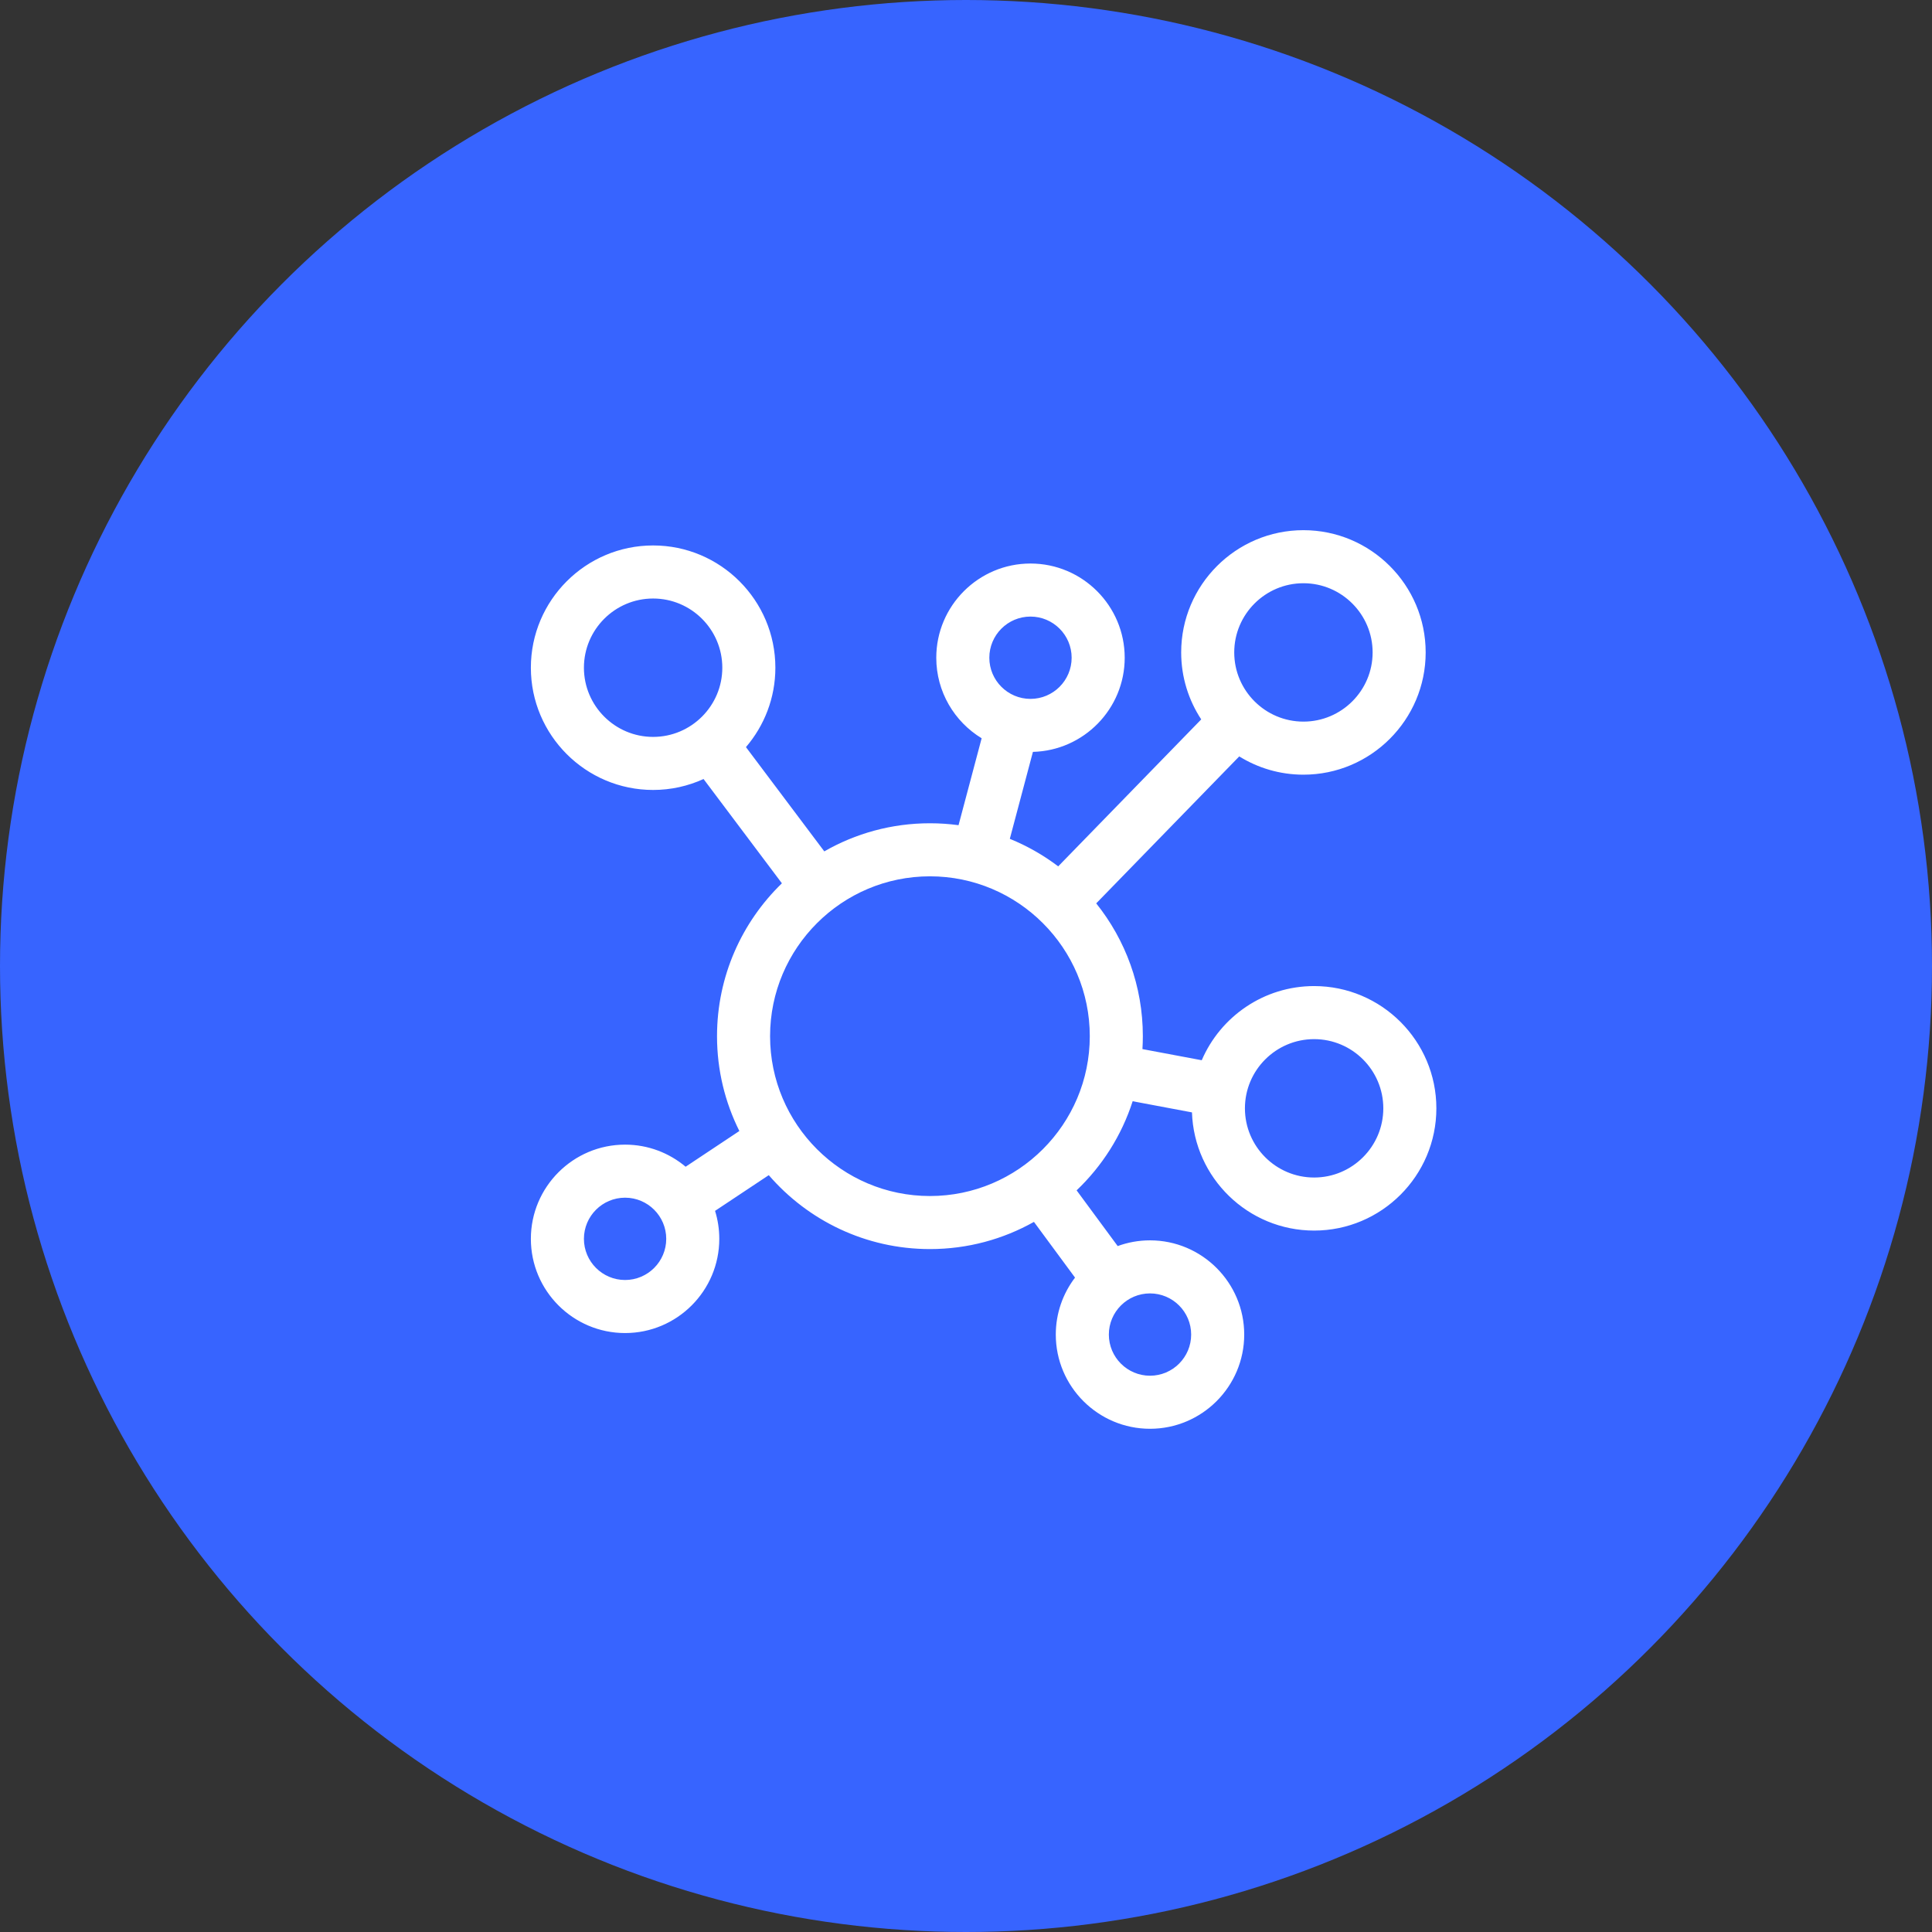
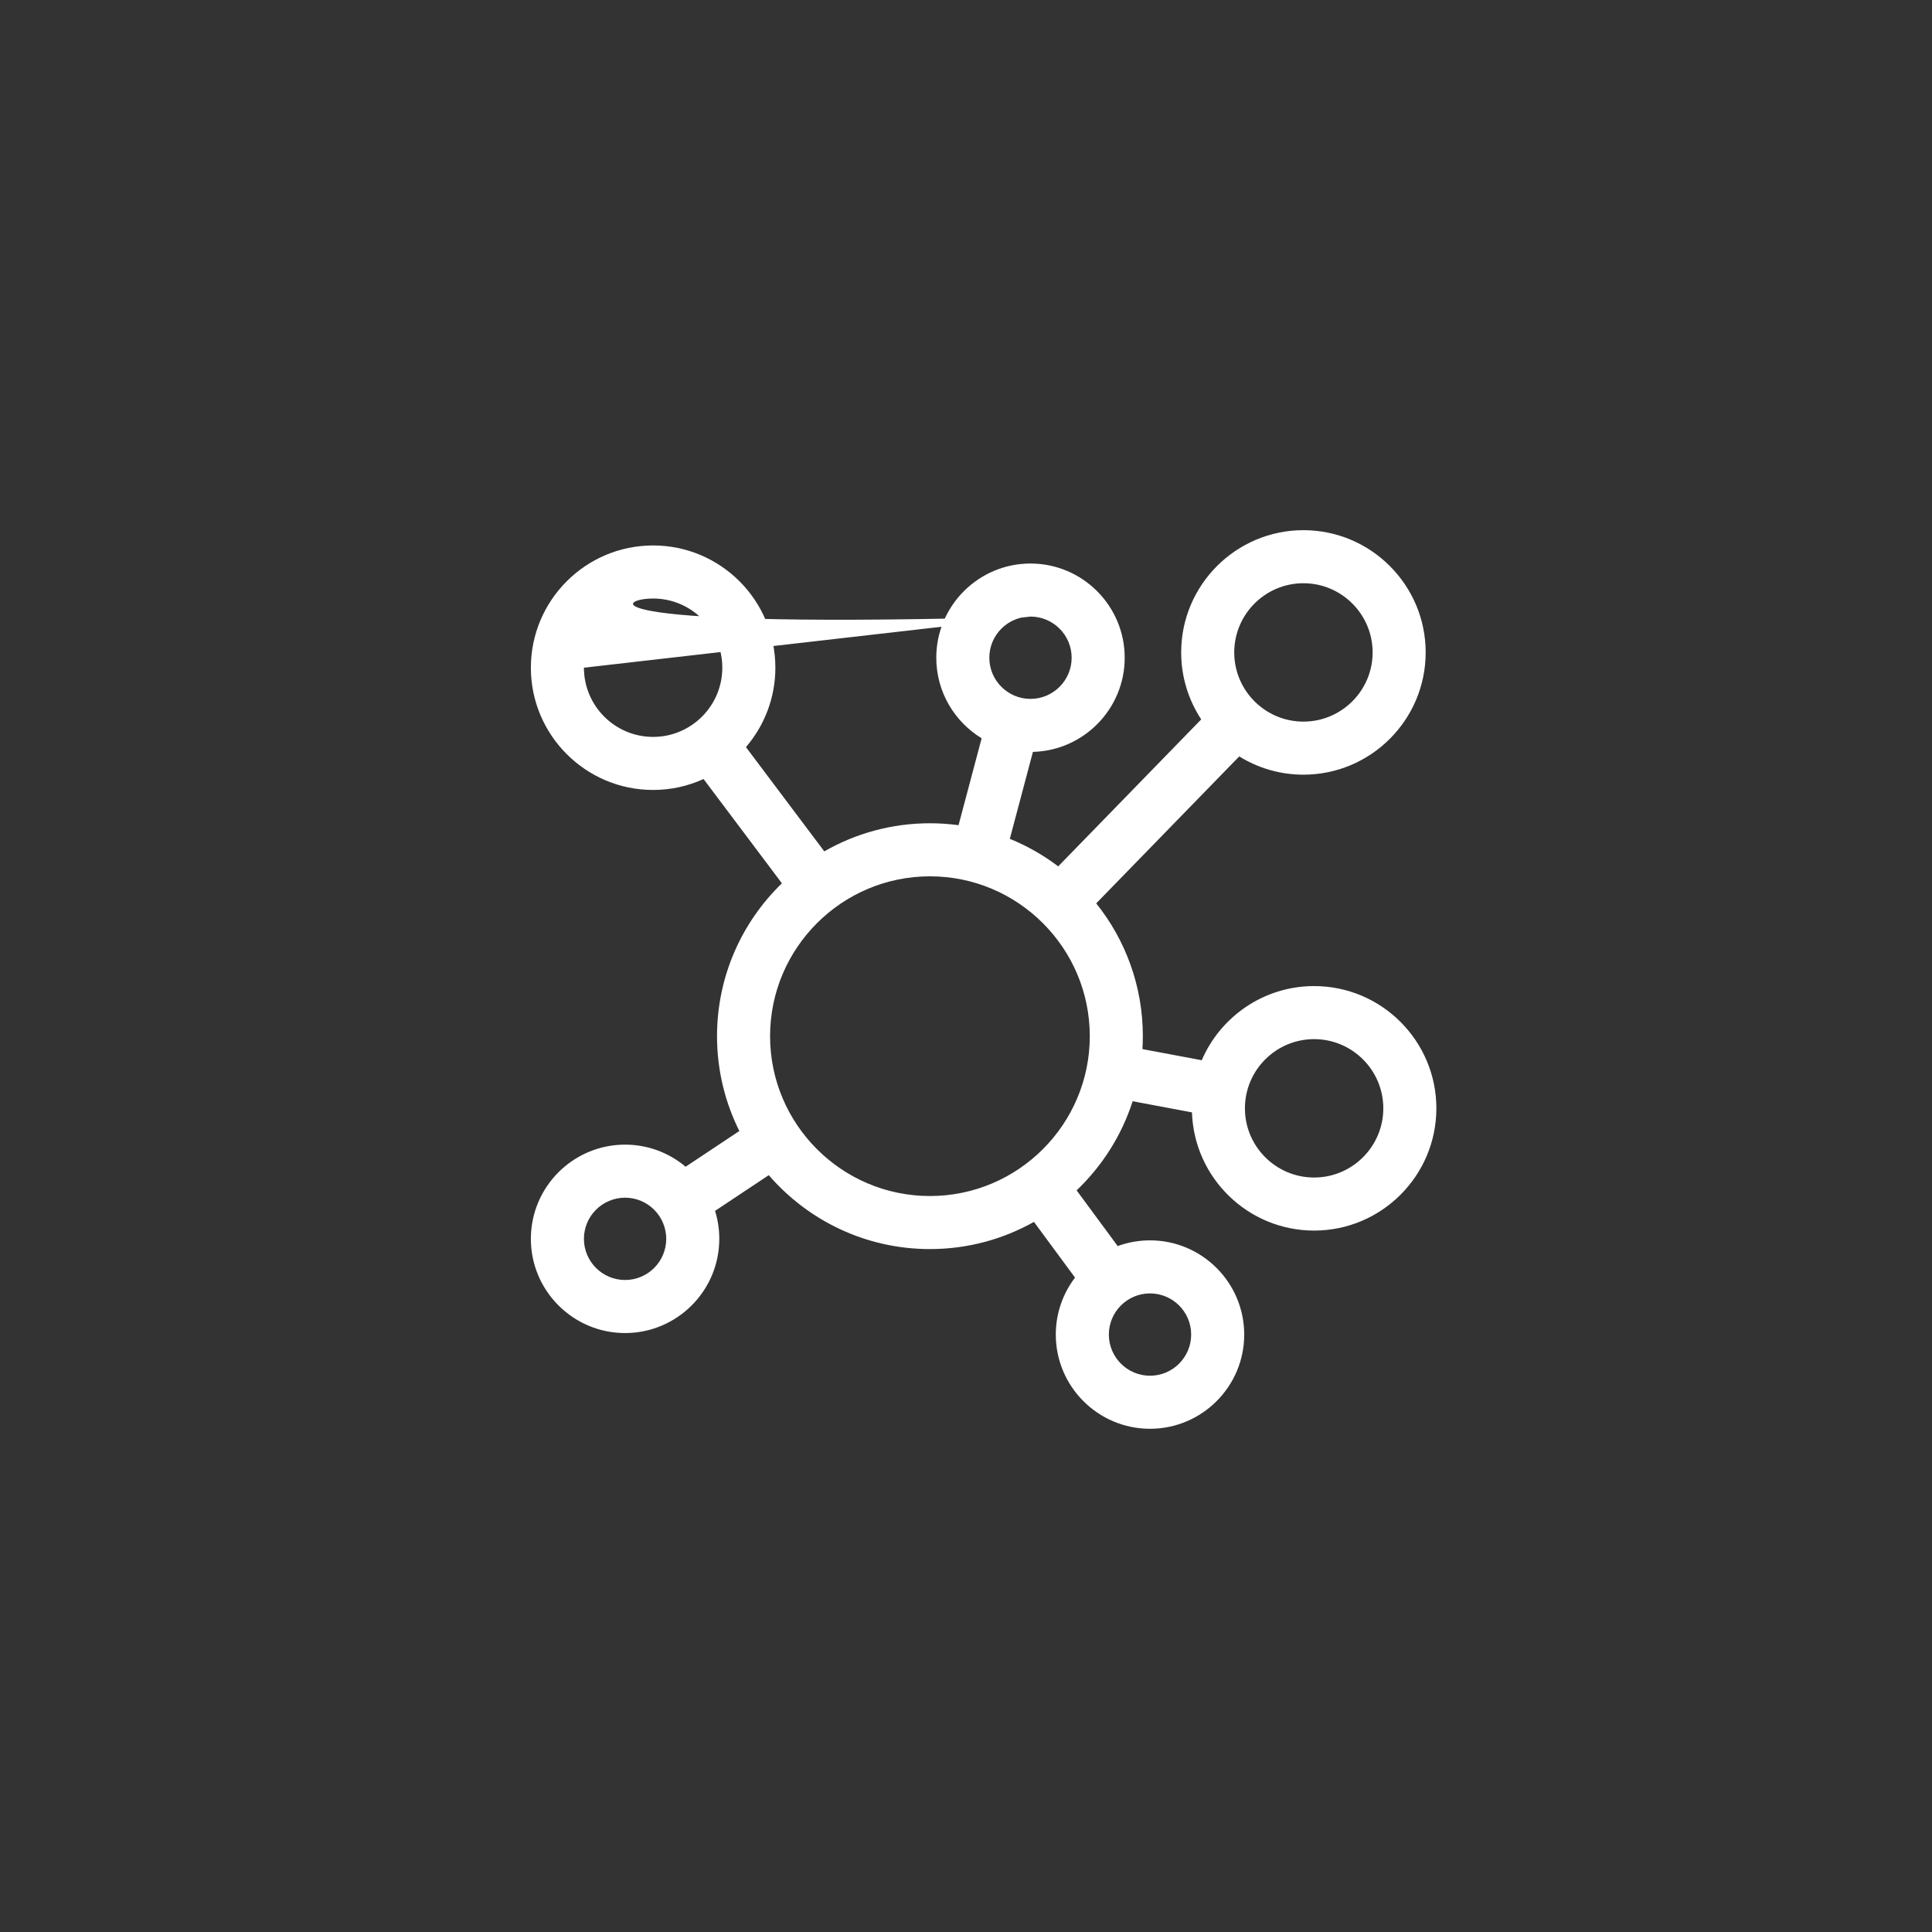
<svg xmlns="http://www.w3.org/2000/svg" width="215" height="215" viewBox="0 0 215 215" fill="none">
  <rect x="0" y="0" width="215" height="215" fill="#333333" stroke="none" />
-   <circle cx="107.5" cy="107.5" r="107.5" fill="#3764FF" />
-   <path d="M146.24 109.734C140.638 109.734 135.817 113.139 133.734 117.987L127.135 116.747C127.163 116.271 127.18 115.792 127.18 115.31C127.18 109.724 125.236 104.585 121.991 100.53L137.907 84.176C139.985 85.463 142.431 86.209 145.05 86.209C152.551 86.209 158.654 80.106 158.654 72.604C158.654 65.103 152.551 59 145.05 59C137.549 59 131.446 65.103 131.446 72.604C131.446 75.354 132.268 77.915 133.677 80.057L117.761 96.411C116.119 95.168 114.311 94.134 112.376 93.348L114.947 83.672C120.603 83.528 125.161 78.885 125.161 73.195C125.161 67.414 120.458 62.711 114.676 62.711C108.895 62.711 104.192 67.414 104.192 73.195C104.192 76.987 106.216 80.315 109.241 82.157L106.67 91.83C105.629 91.69 104.566 91.616 103.487 91.616C99.212 91.616 95.197 92.754 91.73 94.744L83.012 83.142C85.05 80.762 86.286 77.676 86.286 74.305C86.286 66.803 80.183 60.7 72.681 60.7C65.18 60.7 59.077 66.803 59.077 74.305C59.077 81.806 65.18 87.909 72.681 87.909C74.682 87.909 76.581 87.471 78.294 86.692L87.013 98.297C82.564 102.607 79.793 108.641 79.793 115.31C79.793 119.099 80.689 122.683 82.278 125.863L76.298 129.838C74.475 128.305 72.124 127.379 69.561 127.379C63.78 127.379 59.077 132.082 59.077 137.863C59.077 143.644 63.78 148.347 69.561 148.347C75.342 148.347 80.045 143.644 80.045 137.863C80.045 136.779 79.88 135.734 79.574 134.75L85.552 130.776C89.9 135.811 96.328 139.002 103.487 139.002C107.688 139.002 111.636 137.902 115.061 135.976L119.633 142.176C118.291 143.938 117.492 146.135 117.492 148.516C117.492 154.297 122.196 159 127.977 159C133.758 159 138.461 154.297 138.461 148.516C138.461 142.735 133.758 138.031 127.977 138.031C126.714 138.031 125.503 138.256 124.381 138.667L119.809 132.467C122.648 129.765 124.818 126.367 126.046 122.55L132.647 123.791C132.886 131.084 138.89 136.943 146.24 136.943C153.741 136.943 159.844 130.84 159.844 123.339C159.844 115.837 153.741 109.734 146.24 109.734ZM114.676 68.615C117.202 68.615 119.256 70.669 119.256 73.195C119.256 75.72 117.202 77.775 114.676 77.775C112.151 77.775 110.096 75.72 110.096 73.195C110.096 70.669 112.151 68.615 114.676 68.615ZM64.981 74.305C64.981 70.059 68.435 66.605 72.681 66.605C76.927 66.605 80.381 70.059 80.381 74.305C80.381 78.55 76.927 82.005 72.681 82.005C68.435 82.005 64.981 78.55 64.981 74.305ZM69.561 142.443C67.036 142.443 64.981 140.388 64.981 137.863C64.981 135.337 67.036 133.283 69.561 133.283C72.087 133.283 74.141 135.337 74.141 137.863C74.141 140.388 72.087 142.443 69.561 142.443ZM132.557 148.515C132.557 151.041 130.502 153.095 127.977 153.095C125.452 153.095 123.397 151.041 123.397 148.515C123.397 145.99 125.452 143.935 127.977 143.935C130.502 143.935 132.557 145.99 132.557 148.515ZM145.05 64.904C149.295 64.904 152.75 68.359 152.75 72.605C152.75 76.85 149.295 80.304 145.05 80.304C140.804 80.304 137.35 76.85 137.35 72.605C137.35 68.359 140.804 64.904 145.05 64.904ZM103.487 133.098C93.678 133.098 85.697 125.118 85.697 115.31C85.697 105.5 93.678 97.52 103.487 97.52C113.295 97.52 121.275 105.5 121.275 115.31C121.275 125.118 113.295 133.098 103.487 133.098ZM146.24 131.039C141.994 131.039 138.54 127.585 138.54 123.339C138.54 119.093 141.994 115.639 146.24 115.639C150.486 115.639 153.94 119.093 153.94 123.339C153.94 127.585 150.486 131.039 146.24 131.039Z" fill="white" />
+   <path d="M146.24 109.734C140.638 109.734 135.817 113.139 133.734 117.987L127.135 116.747C127.163 116.271 127.18 115.792 127.18 115.31C127.18 109.724 125.236 104.585 121.991 100.53L137.907 84.176C139.985 85.463 142.431 86.209 145.05 86.209C152.551 86.209 158.654 80.106 158.654 72.604C158.654 65.103 152.551 59 145.05 59C137.549 59 131.446 65.103 131.446 72.604C131.446 75.354 132.268 77.915 133.677 80.057L117.761 96.411C116.119 95.168 114.311 94.134 112.376 93.348L114.947 83.672C120.603 83.528 125.161 78.885 125.161 73.195C125.161 67.414 120.458 62.711 114.676 62.711C108.895 62.711 104.192 67.414 104.192 73.195C104.192 76.987 106.216 80.315 109.241 82.157L106.67 91.83C105.629 91.69 104.566 91.616 103.487 91.616C99.212 91.616 95.197 92.754 91.73 94.744L83.012 83.142C85.05 80.762 86.286 77.676 86.286 74.305C86.286 66.803 80.183 60.7 72.681 60.7C65.18 60.7 59.077 66.803 59.077 74.305C59.077 81.806 65.18 87.909 72.681 87.909C74.682 87.909 76.581 87.471 78.294 86.692L87.013 98.297C82.564 102.607 79.793 108.641 79.793 115.31C79.793 119.099 80.689 122.683 82.278 125.863L76.298 129.838C74.475 128.305 72.124 127.379 69.561 127.379C63.78 127.379 59.077 132.082 59.077 137.863C59.077 143.644 63.78 148.347 69.561 148.347C75.342 148.347 80.045 143.644 80.045 137.863C80.045 136.779 79.88 135.734 79.574 134.75L85.552 130.776C89.9 135.811 96.328 139.002 103.487 139.002C107.688 139.002 111.636 137.902 115.061 135.976L119.633 142.176C118.291 143.938 117.492 146.135 117.492 148.516C117.492 154.297 122.196 159 127.977 159C133.758 159 138.461 154.297 138.461 148.516C138.461 142.735 133.758 138.031 127.977 138.031C126.714 138.031 125.503 138.256 124.381 138.667L119.809 132.467C122.648 129.765 124.818 126.367 126.046 122.55L132.647 123.791C132.886 131.084 138.89 136.943 146.24 136.943C153.741 136.943 159.844 130.84 159.844 123.339C159.844 115.837 153.741 109.734 146.24 109.734ZM114.676 68.615C117.202 68.615 119.256 70.669 119.256 73.195C119.256 75.72 117.202 77.775 114.676 77.775C112.151 77.775 110.096 75.72 110.096 73.195C110.096 70.669 112.151 68.615 114.676 68.615ZC64.981 70.059 68.435 66.605 72.681 66.605C76.927 66.605 80.381 70.059 80.381 74.305C80.381 78.55 76.927 82.005 72.681 82.005C68.435 82.005 64.981 78.55 64.981 74.305ZM69.561 142.443C67.036 142.443 64.981 140.388 64.981 137.863C64.981 135.337 67.036 133.283 69.561 133.283C72.087 133.283 74.141 135.337 74.141 137.863C74.141 140.388 72.087 142.443 69.561 142.443ZM132.557 148.515C132.557 151.041 130.502 153.095 127.977 153.095C125.452 153.095 123.397 151.041 123.397 148.515C123.397 145.99 125.452 143.935 127.977 143.935C130.502 143.935 132.557 145.99 132.557 148.515ZM145.05 64.904C149.295 64.904 152.75 68.359 152.75 72.605C152.75 76.85 149.295 80.304 145.05 80.304C140.804 80.304 137.35 76.85 137.35 72.605C137.35 68.359 140.804 64.904 145.05 64.904ZM103.487 133.098C93.678 133.098 85.697 125.118 85.697 115.31C85.697 105.5 93.678 97.52 103.487 97.52C113.295 97.52 121.275 105.5 121.275 115.31C121.275 125.118 113.295 133.098 103.487 133.098ZM146.24 131.039C141.994 131.039 138.54 127.585 138.54 123.339C138.54 119.093 141.994 115.639 146.24 115.639C150.486 115.639 153.94 119.093 153.94 123.339C153.94 127.585 150.486 131.039 146.24 131.039Z" fill="white" />
</svg>